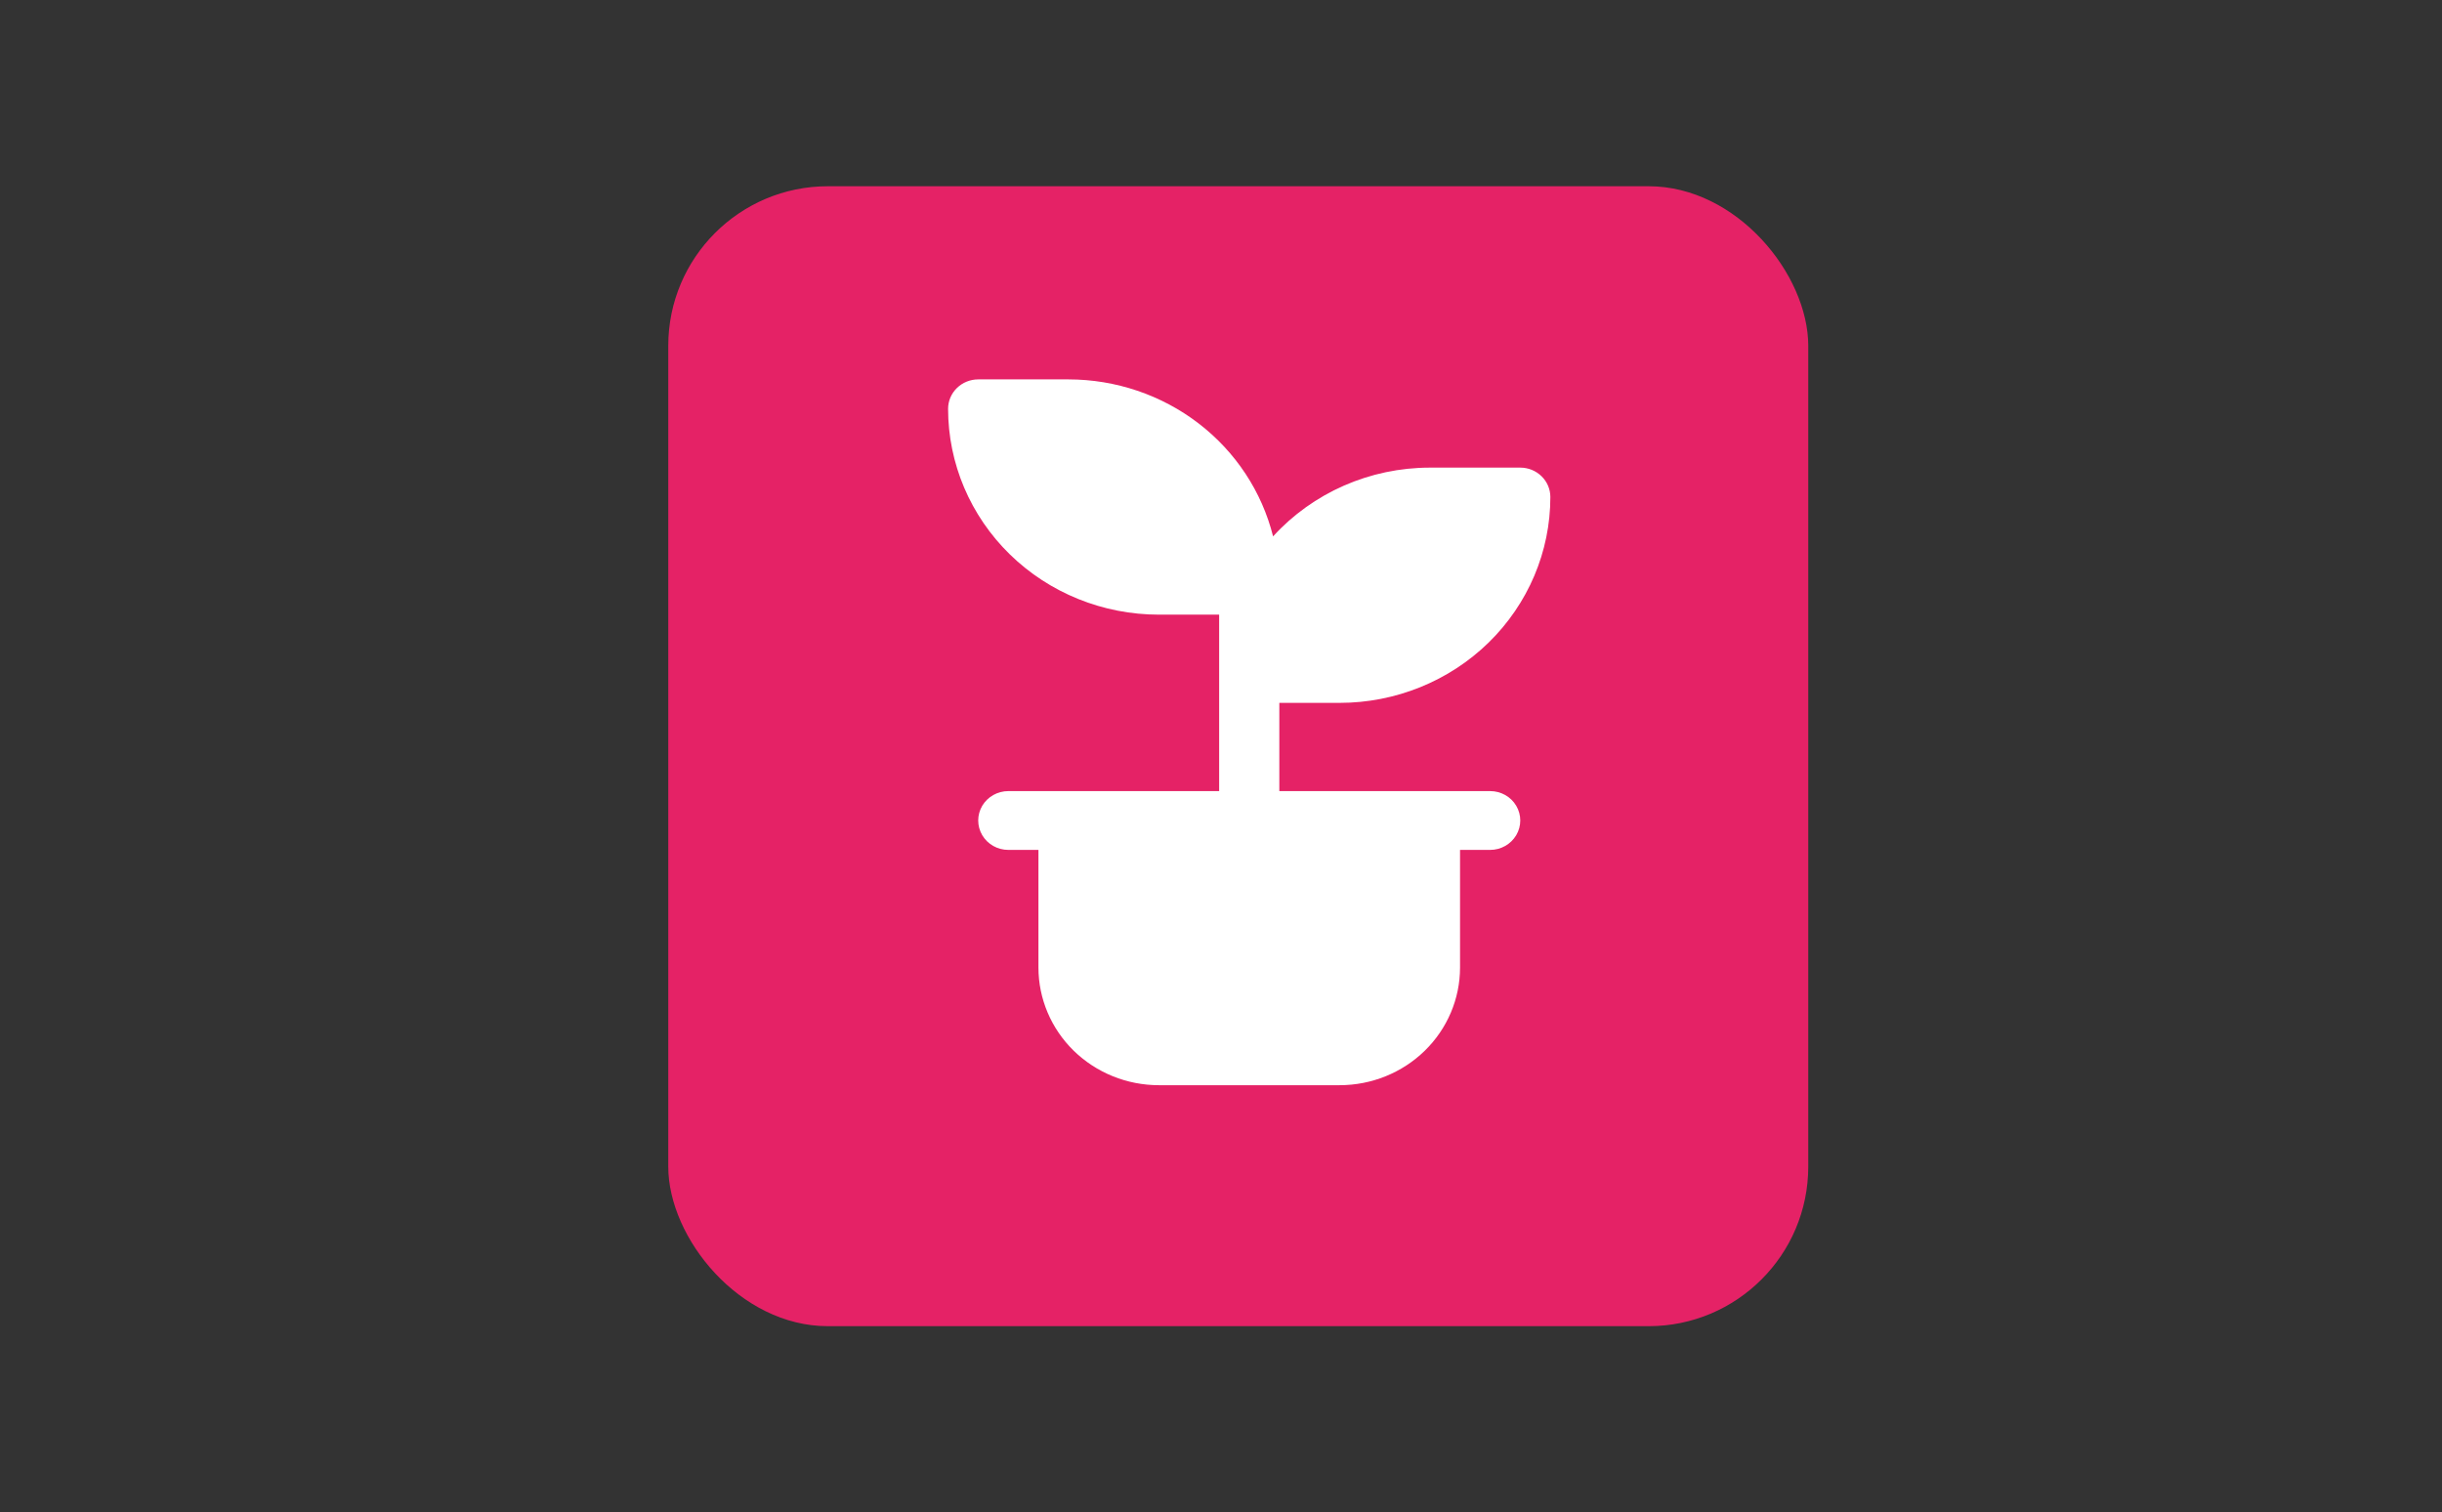
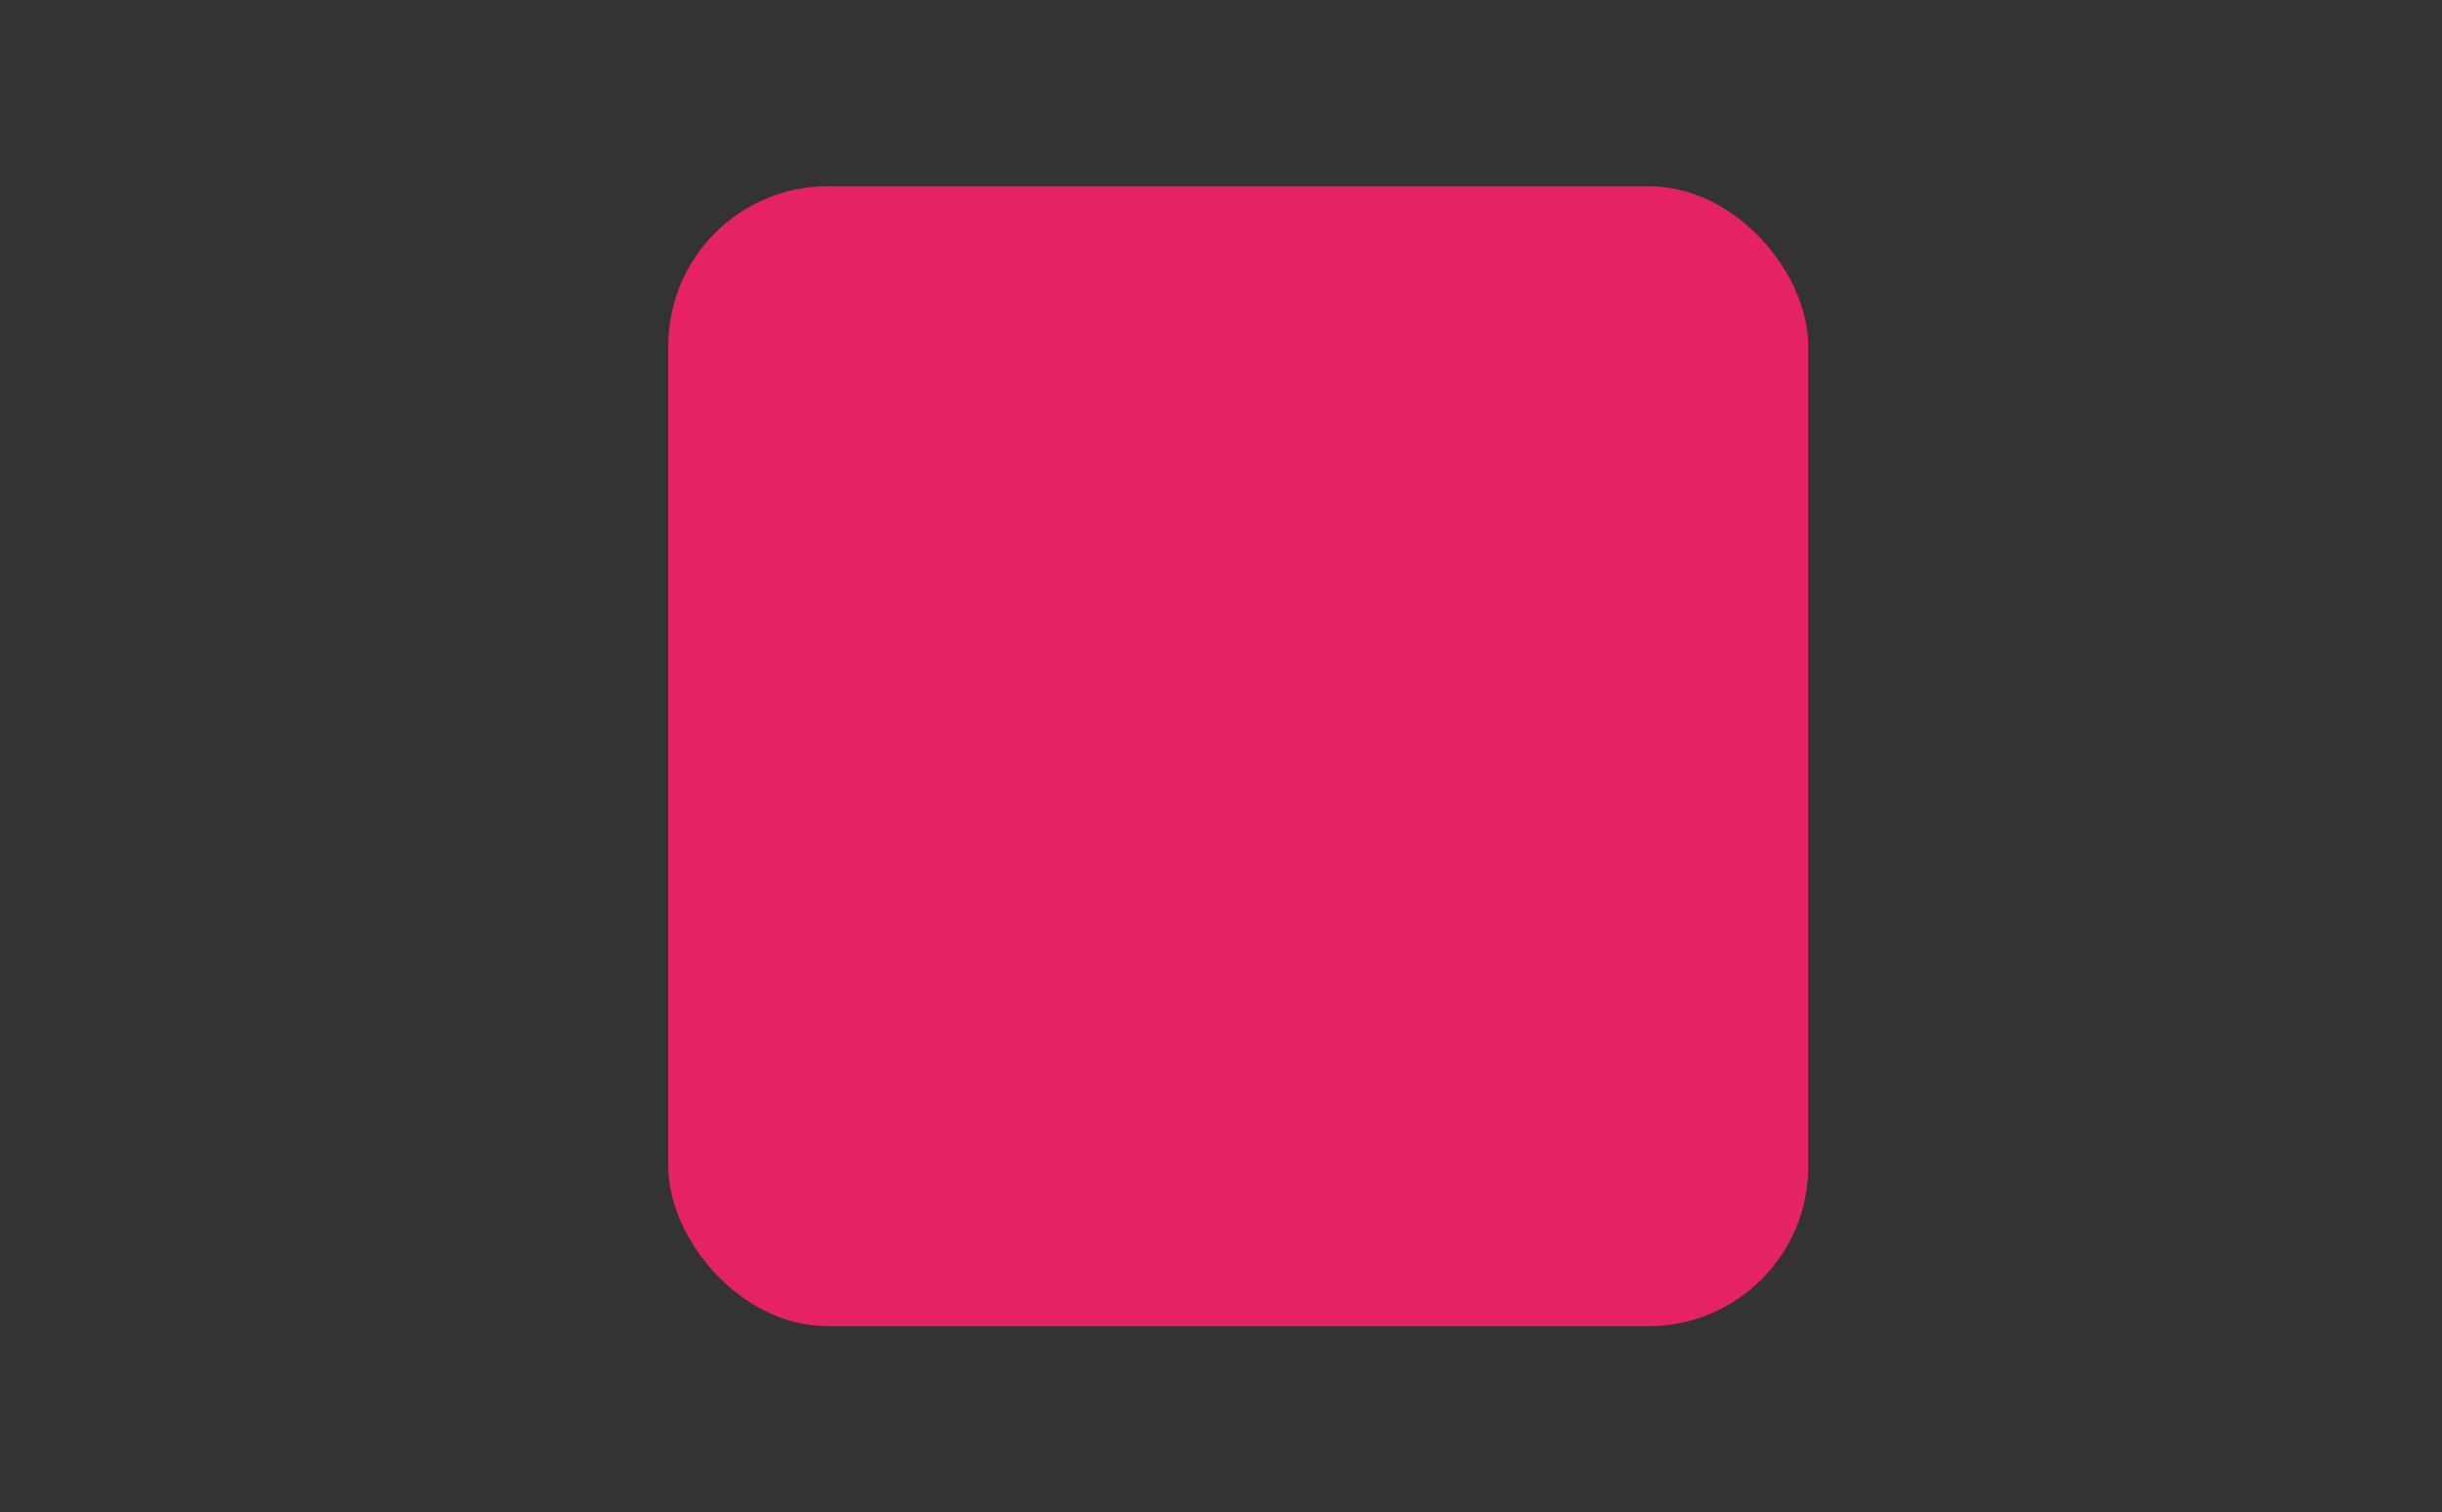
<svg xmlns="http://www.w3.org/2000/svg" id="Layer_1" data-name="Layer 1" viewBox="0 0 700 433.56">
  <rect x="0" y="0" width="700" height="433.56" fill="#333333" stroke="none" />
  <defs>
    <style>
      .cls-1 {
        fill: #e52266;
      }

      .cls-1, .cls-2 {
        stroke-width: 0px;
      }

      .cls-2 {
        fill: #fff;
      }
    </style>
  </defs>
  <rect class="cls-1" x="191.56" y="53.39" width="326.78" height="326.78" rx="45.75" ry="45.75" />
-   <path class="cls-2" d="M383.98,201.49c16.03,0,31.4-6.22,42.73-17.28,11.33-11.07,17.7-26.08,17.7-41.73,0-2.24-.91-4.38-2.53-5.96-1.62-1.58-3.81-2.47-6.1-2.47h-25.9c-17.17.01-33.53,7.18-44.95,19.71-3.21-12.83-10.73-24.23-21.36-32.39-10.63-8.16-23.76-12.6-37.27-12.61h-25.9c-2.29,0-4.48.89-6.1,2.47-1.62,1.58-2.53,3.73-2.53,5.96,0,15.65,6.37,30.66,17.7,41.73,11.33,11.07,26.7,17.28,42.73,17.28h17.27v50.58h-60.43c-3.08,0-5.93,1.61-7.48,4.21-1.54,2.61-1.54,5.82,0,8.43,1.54,2.61,4.39,4.22,7.48,4.22h8.63v33.72c0,8.94,3.64,17.52,10.11,23.85,6.48,6.32,15.26,9.88,24.42,9.88h51.79c9.16,0,17.94-3.55,24.42-9.88,6.47-6.32,10.11-14.9,10.11-23.85v-33.72h8.63c3.08,0,5.93-1.61,7.48-4.22,1.54-2.61,1.54-5.82,0-8.43-1.54-2.61-4.39-4.21-7.48-4.21h-60.43v-25.29h17.26Z" />
</svg>